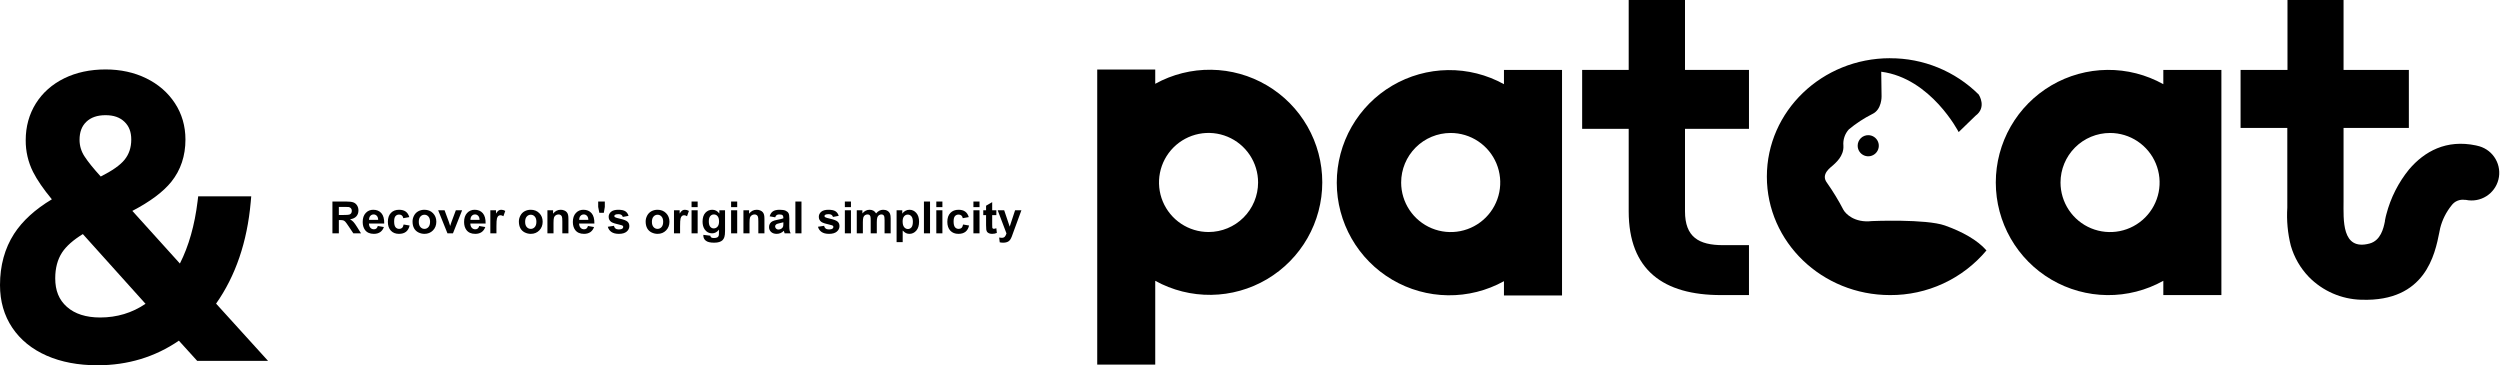
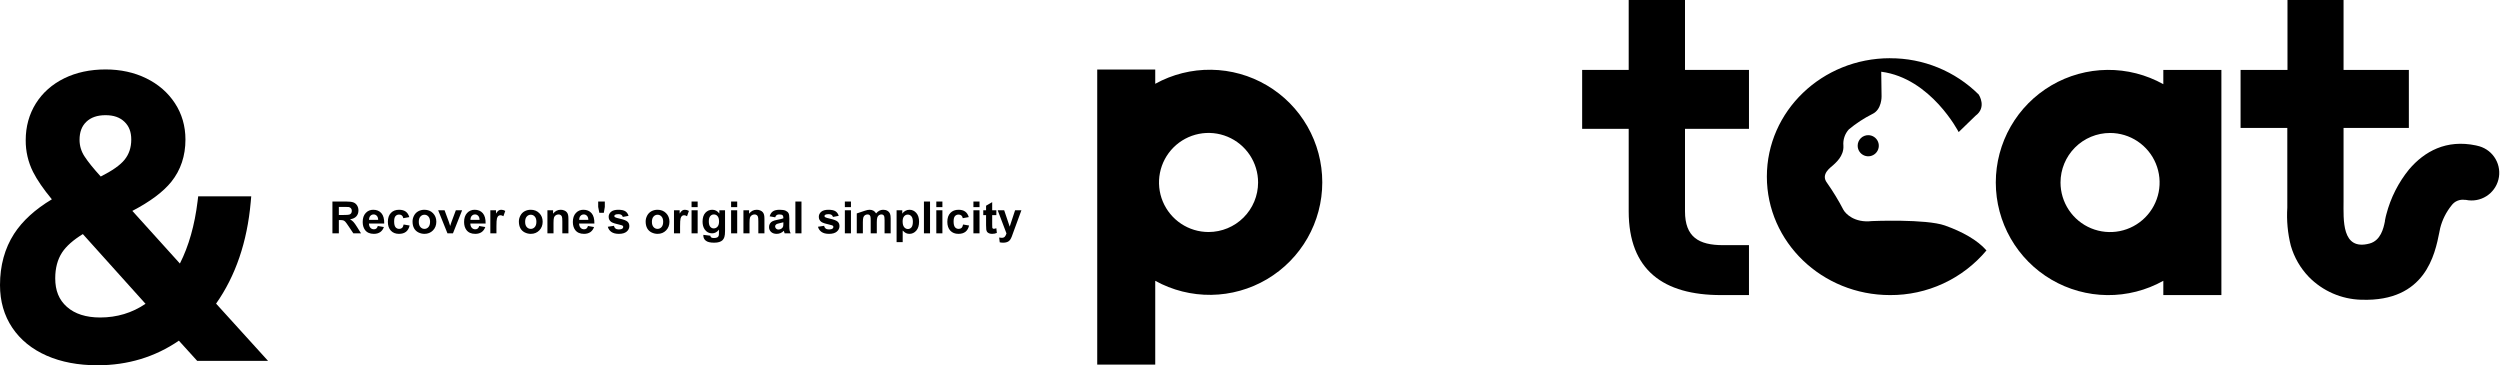
<svg xmlns="http://www.w3.org/2000/svg" width="1800" height="263" viewBox="0 0 1800 263" fill="none">
  <path fill-rule="evenodd" clip-rule="evenodd" d="M1557.59 50.337V60.618C1545.25 53.724 1531.32 50.175 1517.19 50.325C1503.06 50.474 1489.21 54.317 1477.01 61.47C1464.82 68.624 1454.71 78.841 1447.69 91.107C1440.67 103.373 1436.97 117.262 1436.97 131.397C1436.97 145.532 1440.67 159.422 1447.69 171.688C1454.71 183.954 1464.82 194.17 1477.01 201.324C1489.21 208.478 1503.06 212.32 1517.19 212.469C1531.32 212.619 1545.25 209.071 1557.59 202.177V212.457H1599.4V50.337H1557.59ZM1519.21 95.742C1526.27 95.735 1533.17 97.821 1539.04 101.737C1544.91 105.653 1549.49 111.222 1552.19 117.739C1554.9 124.257 1555.61 131.431 1554.24 138.353C1552.86 145.275 1549.47 151.634 1544.48 156.626C1539.49 161.619 1533.14 165.02 1526.22 166.399C1519.3 167.778 1512.12 167.074 1505.6 164.375C1499.08 161.676 1493.51 157.103 1489.59 151.236C1485.67 145.369 1483.57 138.471 1483.57 131.414C1483.57 121.959 1487.33 112.891 1494.01 106.202C1500.69 99.513 1509.76 95.751 1519.21 95.742Z" fill="black" />
  <path fill-rule="evenodd" clip-rule="evenodd" d="M1613.34 50.339H1646.99V0H1687.36V50.339H1734.38V92.111H1687.36V144.78C1687.36 158.042 1685.75 180.761 1706.07 175.347C1714.12 173.188 1716.15 164.347 1717.11 159.481C1717.11 159.96 1717.11 160.303 1717.11 159.035V159.515C1717.11 159.07 1717.31 158.487 1717.11 159.035L1717.52 157.048C1717.52 156.637 1717.86 155.677 1718.2 154.204C1721.29 142.369 1726.89 131.336 1734.62 121.855C1745.55 109.108 1761.24 100.164 1782.76 104.721L1785.2 105.338C1790.12 106.794 1794.3 110.1 1796.84 114.563C1799.39 119.026 1800.12 124.301 1798.86 129.284C1797.61 134.268 1794.48 138.574 1790.12 141.303C1785.77 144.031 1780.53 144.97 1775.5 143.923C1775.26 143.949 1775.02 143.949 1774.78 143.923C1772.95 143.62 1771.07 143.835 1769.36 144.544C1767.64 145.252 1766.16 146.426 1765.08 147.933C1761.22 152.72 1758.44 158.283 1756.93 164.244L1756.38 166.985C1756.38 166.471 1756.69 165.649 1756.38 166.985C1753.16 183.16 1746.37 217.256 1700.45 215.816H1700.04C1685.82 215.432 1672.3 209.534 1662.35 199.368C1656.27 193.049 1651.83 185.345 1649.39 176.923C1647.13 167.971 1646.28 158.723 1646.86 149.509V92.111H1613.21V50.339H1613.34ZM1756.38 166.848C1756.38 167.191 1756.38 167.397 1756.38 166.848V166.848Z" fill="black" />
  <path fill-rule="evenodd" clip-rule="evenodd" d="M1360.83 41.944C1372.66 41.886 1384.39 44.163 1395.35 48.644C1406.3 53.124 1416.27 59.721 1424.67 68.056C1424.94 68.467 1430.56 77.308 1422.41 83.305L1410.24 95.093C1410.24 95.093 1390.33 56.303 1354.49 51.642L1354.73 69.324C1354.73 69.324 1355 78.885 1348.11 82.072C1342.07 85.111 1336.39 88.824 1331.19 93.14C1329.75 94.718 1328.65 96.578 1327.98 98.601C1327.3 100.625 1327.05 102.768 1327.25 104.894C1327.72 112.535 1321.35 117.436 1319.88 118.909C1318.4 120.383 1310.56 125.283 1315.46 131.657C1319.82 137.851 1323.75 144.33 1327.25 151.052C1328.72 153.759 1335.09 160.647 1347.81 159.173C1347.81 159.173 1386.73 157.529 1400.34 162.36C1412.88 166.815 1423.81 172.88 1430.25 180.316C1421.76 190.45 1411.13 198.584 1399.13 204.14C1387.13 209.696 1374.05 212.536 1360.83 212.459C1311.86 212.459 1272.14 174.285 1272.14 127.168C1272.14 80.05 1311.86 41.91 1360.83 41.91V41.944ZM1345.13 97.321C1346.64 97.321 1348.11 97.767 1349.36 98.603C1350.61 99.439 1351.59 100.627 1352.16 102.017C1352.74 103.407 1352.89 104.936 1352.59 106.412C1352.3 107.888 1351.58 109.243 1350.51 110.307C1349.45 111.371 1348.09 112.096 1346.62 112.389C1345.14 112.683 1343.61 112.532 1342.22 111.956C1340.83 111.381 1339.64 110.405 1338.81 109.154C1337.97 107.903 1337.53 106.433 1337.53 104.928C1337.52 103.928 1337.71 102.936 1338.1 102.011C1338.48 101.086 1339.04 100.246 1339.74 99.539C1340.45 98.831 1341.29 98.271 1342.22 97.891C1343.14 97.51 1344.13 97.316 1345.13 97.321Z" fill="black" />
-   <path fill-rule="evenodd" clip-rule="evenodd" d="M1082.85 50.337V60.617C1070.51 53.778 1056.59 50.278 1042.48 50.464C1028.37 50.65 1014.56 54.516 1002.4 61.678C990.24 68.841 980.162 79.053 973.16 91.304C966.158 103.556 962.475 117.423 962.475 131.534C962.475 145.645 966.158 159.512 973.16 171.763C980.162 184.014 990.24 194.226 1002.4 201.389C1014.56 208.552 1028.37 212.417 1042.48 212.603C1056.59 212.79 1070.51 209.29 1082.85 202.45V212.73H1124.66V50.337H1082.85ZM1044.47 95.741C1051.53 95.734 1058.43 97.821 1064.3 101.737C1070.17 105.652 1074.75 111.221 1077.45 117.739C1080.16 124.256 1080.87 131.43 1079.5 138.352C1078.12 145.274 1074.73 151.633 1069.74 156.626C1064.75 161.618 1058.4 165.019 1051.48 166.398C1044.56 167.777 1037.38 167.073 1030.86 164.374C1024.34 161.675 1018.77 157.103 1014.85 151.236C1010.93 145.369 1008.83 138.471 1008.83 131.414C1008.83 121.959 1012.59 112.891 1019.27 106.202C1025.95 99.513 1035.02 95.75 1044.47 95.741Z" fill="black" />
  <path fill-rule="evenodd" clip-rule="evenodd" d="M831.772 212.457V202.176C844.11 209.001 858.015 212.489 872.114 212.295C886.213 212.101 900.017 208.232 912.162 201.07C924.308 193.909 934.375 183.702 941.369 171.459C948.363 159.216 952.041 145.36 952.041 131.26C952.041 117.16 948.363 103.304 941.369 91.061C934.375 78.818 924.308 68.611 912.162 61.45C900.017 54.288 886.213 50.419 872.114 50.225C858.015 50.031 844.11 53.519 831.772 60.343V50.063H790V262.521H831.772V212.457ZM870.186 167.052C863.128 167.059 856.226 164.972 850.354 161.055C844.483 157.138 839.905 151.567 837.201 145.047C834.497 138.527 833.788 131.352 835.163 124.429C836.538 117.506 839.936 111.147 844.927 106.156C849.918 101.165 856.278 97.767 863.201 96.391C870.124 95.016 877.299 95.725 883.819 98.43C890.338 101.134 895.909 105.711 899.826 111.583C903.744 117.454 905.831 124.356 905.824 131.414C905.815 140.863 902.057 149.923 895.376 156.604C888.694 163.286 879.635 167.043 870.186 167.052Z" fill="black" />
  <path fill-rule="evenodd" clip-rule="evenodd" d="M1240.69 176.512H1259.26V212.458H1239.08C1197.78 212.458 1172.66 194.571 1172.66 152.148V0H1213.2V152.182C1213.2 170.686 1223.11 176.512 1240.62 176.512H1240.69Z" fill="black" />
  <path fill-rule="evenodd" clip-rule="evenodd" d="M1139.15 50.337H1259.26V92.76H1139.15V50.337Z" fill="black" />
-   <path d="M239.344 168V145.094H249.078C251.526 145.094 253.302 145.302 254.406 145.719C255.521 146.125 256.411 146.854 257.078 147.906C257.745 148.958 258.078 150.161 258.078 151.516C258.078 153.234 257.573 154.656 256.562 155.781C255.552 156.896 254.042 157.599 252.031 157.891C253.031 158.474 253.854 159.115 254.5 159.812C255.156 160.51 256.036 161.75 257.141 163.531L259.938 168H254.406L251.062 163.016C249.875 161.234 249.062 160.115 248.625 159.656C248.188 159.188 247.724 158.87 247.234 158.703C246.745 158.526 245.969 158.438 244.906 158.438H243.969V168H239.344ZM243.969 154.781H247.391C249.609 154.781 250.995 154.688 251.547 154.5C252.099 154.312 252.531 153.99 252.844 153.531C253.156 153.073 253.312 152.5 253.312 151.812C253.312 151.042 253.104 150.422 252.688 149.953C252.281 149.474 251.703 149.172 250.953 149.047C250.578 148.995 249.453 148.969 247.578 148.969H243.969V154.781ZM272.031 162.719L276.406 163.453C275.844 165.057 274.953 166.281 273.734 167.125C272.526 167.958 271.01 168.375 269.188 168.375C266.302 168.375 264.167 167.432 262.781 165.547C261.688 164.036 261.141 162.13 261.141 159.828C261.141 157.078 261.859 154.927 263.297 153.375C264.734 151.812 266.552 151.031 268.75 151.031C271.219 151.031 273.167 151.849 274.594 153.484C276.021 155.109 276.703 157.604 276.641 160.969H265.641C265.672 162.271 266.026 163.286 266.703 164.016C267.38 164.734 268.224 165.094 269.234 165.094C269.922 165.094 270.5 164.906 270.969 164.531C271.438 164.156 271.792 163.552 272.031 162.719ZM272.281 158.281C272.25 157.01 271.922 156.047 271.297 155.391C270.672 154.724 269.911 154.391 269.016 154.391C268.057 154.391 267.266 154.74 266.641 155.438C266.016 156.135 265.708 157.083 265.719 158.281H272.281ZM294.703 156.312L290.375 157.094C290.229 156.229 289.896 155.578 289.375 155.141C288.865 154.703 288.198 154.484 287.375 154.484C286.281 154.484 285.406 154.865 284.75 155.625C284.104 156.375 283.781 157.635 283.781 159.406C283.781 161.375 284.109 162.766 284.766 163.578C285.432 164.391 286.323 164.797 287.438 164.797C288.271 164.797 288.953 164.562 289.484 164.094C290.016 163.615 290.391 162.797 290.609 161.641L294.922 162.375C294.474 164.354 293.615 165.849 292.344 166.859C291.073 167.87 289.37 168.375 287.234 168.375C284.807 168.375 282.87 167.609 281.422 166.078C279.984 164.547 279.266 162.427 279.266 159.719C279.266 156.979 279.99 154.849 281.438 153.328C282.885 151.797 284.844 151.031 287.312 151.031C289.333 151.031 290.938 151.469 292.125 152.344C293.323 153.208 294.182 154.531 294.703 156.312ZM297.031 159.469C297.031 158.01 297.391 156.599 298.109 155.234C298.828 153.87 299.844 152.828 301.156 152.109C302.479 151.391 303.953 151.031 305.578 151.031C308.089 151.031 310.146 151.849 311.75 153.484C313.354 155.109 314.156 157.167 314.156 159.656C314.156 162.167 313.344 164.25 311.719 165.906C310.104 167.552 308.068 168.375 305.609 168.375C304.089 168.375 302.635 168.031 301.25 167.344C299.875 166.656 298.828 165.651 298.109 164.328C297.391 162.995 297.031 161.375 297.031 159.469ZM301.531 159.703C301.531 161.349 301.922 162.609 302.703 163.484C303.484 164.359 304.448 164.797 305.594 164.797C306.74 164.797 307.698 164.359 308.469 163.484C309.25 162.609 309.641 161.339 309.641 159.672C309.641 158.047 309.25 156.797 308.469 155.922C307.698 155.047 306.74 154.609 305.594 154.609C304.448 154.609 303.484 155.047 302.703 155.922C301.922 156.797 301.531 158.057 301.531 159.703ZM322.172 168L315.484 151.406H320.094L323.219 159.875L324.125 162.703C324.365 161.984 324.516 161.51 324.578 161.281C324.724 160.812 324.88 160.344 325.047 159.875L328.203 151.406H332.719L326.125 168H322.172ZM345.031 162.719L349.406 163.453C348.844 165.057 347.953 166.281 346.734 167.125C345.526 167.958 344.01 168.375 342.188 168.375C339.302 168.375 337.167 167.432 335.781 165.547C334.688 164.036 334.141 162.13 334.141 159.828C334.141 157.078 334.859 154.927 336.297 153.375C337.734 151.812 339.552 151.031 341.75 151.031C344.219 151.031 346.167 151.849 347.594 153.484C349.021 155.109 349.703 157.604 349.641 160.969H338.641C338.672 162.271 339.026 163.286 339.703 164.016C340.38 164.734 341.224 165.094 342.234 165.094C342.922 165.094 343.5 164.906 343.969 164.531C344.438 164.156 344.792 163.552 345.031 162.719ZM345.281 158.281C345.25 157.01 344.922 156.047 344.297 155.391C343.672 154.724 342.911 154.391 342.016 154.391C341.057 154.391 340.266 154.74 339.641 155.438C339.016 156.135 338.708 157.083 338.719 158.281H345.281ZM357.438 168H353.047V151.406H357.125V153.766C357.823 152.651 358.448 151.917 359 151.562C359.562 151.208 360.198 151.031 360.906 151.031C361.906 151.031 362.87 151.307 363.797 151.859L362.438 155.688C361.698 155.208 361.01 154.969 360.375 154.969C359.76 154.969 359.24 155.141 358.812 155.484C358.385 155.818 358.047 156.427 357.797 157.312C357.557 158.198 357.438 160.052 357.438 162.875V168ZM373.594 159.469C373.594 158.01 373.953 156.599 374.672 155.234C375.391 153.87 376.406 152.828 377.719 152.109C379.042 151.391 380.516 151.031 382.141 151.031C384.651 151.031 386.708 151.849 388.312 153.484C389.917 155.109 390.719 157.167 390.719 159.656C390.719 162.167 389.906 164.25 388.281 165.906C386.667 167.552 384.63 168.375 382.172 168.375C380.651 168.375 379.198 168.031 377.812 167.344C376.438 166.656 375.391 165.651 374.672 164.328C373.953 162.995 373.594 161.375 373.594 159.469ZM378.094 159.703C378.094 161.349 378.484 162.609 379.266 163.484C380.047 164.359 381.01 164.797 382.156 164.797C383.302 164.797 384.26 164.359 385.031 163.484C385.812 162.609 386.203 161.339 386.203 159.672C386.203 158.047 385.812 156.797 385.031 155.922C384.26 155.047 383.302 154.609 382.156 154.609C381.01 154.609 380.047 155.047 379.266 155.922C378.484 156.797 378.094 158.057 378.094 159.703ZM409.266 168H404.875V159.531C404.875 157.74 404.781 156.583 404.594 156.062C404.406 155.531 404.099 155.12 403.672 154.828C403.255 154.536 402.75 154.391 402.156 154.391C401.396 154.391 400.714 154.599 400.109 155.016C399.505 155.432 399.089 155.984 398.859 156.672C398.641 157.359 398.531 158.63 398.531 160.484V168H394.141V151.406H398.219V153.844C399.667 151.969 401.49 151.031 403.688 151.031C404.656 151.031 405.542 151.208 406.344 151.562C407.146 151.906 407.75 152.349 408.156 152.891C408.573 153.432 408.859 154.047 409.016 154.734C409.182 155.422 409.266 156.406 409.266 157.688V168ZM423.344 162.719L427.719 163.453C427.156 165.057 426.266 166.281 425.047 167.125C423.839 167.958 422.323 168.375 420.5 168.375C417.615 168.375 415.479 167.432 414.094 165.547C413 164.036 412.453 162.13 412.453 159.828C412.453 157.078 413.172 154.927 414.609 153.375C416.047 151.812 417.865 151.031 420.062 151.031C422.531 151.031 424.479 151.849 425.906 153.484C427.333 155.109 428.016 157.604 427.953 160.969H416.953C416.984 162.271 417.339 163.286 418.016 164.016C418.693 164.734 419.536 165.094 420.547 165.094C421.234 165.094 421.812 164.906 422.281 164.531C422.75 164.156 423.104 163.552 423.344 162.719ZM423.594 158.281C423.562 157.01 423.234 156.047 422.609 155.391C421.984 154.724 421.224 154.391 420.328 154.391C419.37 154.391 418.578 154.74 417.953 155.438C417.328 156.135 417.021 157.083 417.031 158.281H423.594ZM431.516 153.234L430.688 148.969V145.094H435.469V148.969L434.75 153.234H431.516ZM437.625 163.266L442.031 162.594C442.219 163.448 442.599 164.099 443.172 164.547C443.745 164.984 444.547 165.203 445.578 165.203C446.714 165.203 447.568 164.995 448.141 164.578C448.526 164.286 448.719 163.896 448.719 163.406C448.719 163.073 448.615 162.797 448.406 162.578C448.188 162.37 447.698 162.177 446.938 162C443.396 161.219 441.151 160.505 440.203 159.859C438.891 158.964 438.234 157.719 438.234 156.125C438.234 154.688 438.802 153.479 439.938 152.5C441.073 151.521 442.833 151.031 445.219 151.031C447.49 151.031 449.177 151.401 450.281 152.141C451.385 152.88 452.146 153.974 452.562 155.422L448.422 156.188C448.245 155.542 447.906 155.047 447.406 154.703C446.917 154.359 446.214 154.188 445.297 154.188C444.141 154.188 443.312 154.349 442.812 154.672C442.479 154.901 442.312 155.198 442.312 155.562C442.312 155.875 442.458 156.141 442.75 156.359C443.146 156.651 444.51 157.062 446.844 157.594C449.188 158.125 450.823 158.776 451.75 159.547C452.667 160.328 453.125 161.417 453.125 162.812C453.125 164.333 452.49 165.641 451.219 166.734C449.948 167.828 448.068 168.375 445.578 168.375C443.318 168.375 441.526 167.917 440.203 167C438.891 166.083 438.031 164.839 437.625 163.266ZM464.875 159.469C464.875 158.01 465.234 156.599 465.953 155.234C466.672 153.87 467.688 152.828 469 152.109C470.323 151.391 471.797 151.031 473.422 151.031C475.932 151.031 477.99 151.849 479.594 153.484C481.198 155.109 482 157.167 482 159.656C482 162.167 481.188 164.25 479.562 165.906C477.948 167.552 475.911 168.375 473.453 168.375C471.932 168.375 470.479 168.031 469.094 167.344C467.719 166.656 466.672 165.651 465.953 164.328C465.234 162.995 464.875 161.375 464.875 159.469ZM469.375 159.703C469.375 161.349 469.766 162.609 470.547 163.484C471.328 164.359 472.292 164.797 473.438 164.797C474.583 164.797 475.542 164.359 476.312 163.484C477.094 162.609 477.484 161.339 477.484 159.672C477.484 158.047 477.094 156.797 476.312 155.922C475.542 155.047 474.583 154.609 473.438 154.609C472.292 154.609 471.328 155.047 470.547 155.922C469.766 156.797 469.375 158.057 469.375 159.703ZM489.656 168H485.266V151.406H489.344V153.766C490.042 152.651 490.667 151.917 491.219 151.562C491.781 151.208 492.417 151.031 493.125 151.031C494.125 151.031 495.089 151.307 496.016 151.859L494.656 155.688C493.917 155.208 493.229 154.969 492.594 154.969C491.979 154.969 491.458 155.141 491.031 155.484C490.604 155.818 490.266 156.427 490.016 157.312C489.776 158.198 489.656 160.052 489.656 162.875V168ZM497.922 149.156V145.094H502.312V149.156H497.922ZM497.922 168V151.406H502.312V168H497.922ZM506.422 169.094L511.438 169.703C511.521 170.286 511.714 170.688 512.016 170.906C512.432 171.219 513.089 171.375 513.984 171.375C515.13 171.375 515.99 171.203 516.562 170.859C516.948 170.63 517.24 170.26 517.438 169.75C517.573 169.385 517.641 168.714 517.641 167.734V165.312C516.328 167.104 514.672 168 512.672 168C510.443 168 508.677 167.057 507.375 165.172C506.354 163.682 505.844 161.828 505.844 159.609C505.844 156.828 506.51 154.703 507.844 153.234C509.188 151.766 510.854 151.031 512.844 151.031C514.896 151.031 516.589 151.932 517.922 153.734V151.406H522.031V166.297C522.031 168.255 521.87 169.719 521.547 170.688C521.224 171.656 520.771 172.417 520.188 172.969C519.604 173.521 518.823 173.953 517.844 174.266C516.875 174.578 515.646 174.734 514.156 174.734C511.344 174.734 509.349 174.25 508.172 173.281C506.995 172.323 506.406 171.104 506.406 169.625C506.406 169.479 506.411 169.302 506.422 169.094ZM510.344 159.359C510.344 161.12 510.682 162.411 511.359 163.234C512.047 164.047 512.891 164.453 513.891 164.453C514.964 164.453 515.87 164.036 516.609 163.203C517.349 162.359 517.719 161.115 517.719 159.469C517.719 157.75 517.365 156.474 516.656 155.641C515.948 154.807 515.052 154.391 513.969 154.391C512.917 154.391 512.047 154.802 511.359 155.625C510.682 156.438 510.344 157.682 510.344 159.359ZM526.391 149.156V145.094H530.781V149.156H526.391ZM526.391 168V151.406H530.781V168H526.391ZM550.391 168H546V159.531C546 157.74 545.906 156.583 545.719 156.062C545.531 155.531 545.224 155.12 544.797 154.828C544.38 154.536 543.875 154.391 543.281 154.391C542.521 154.391 541.839 154.599 541.234 155.016C540.63 155.432 540.214 155.984 539.984 156.672C539.766 157.359 539.656 158.63 539.656 160.484V168H535.266V151.406H539.344V153.844C540.792 151.969 542.615 151.031 544.812 151.031C545.781 151.031 546.667 151.208 547.469 151.562C548.271 151.906 548.875 152.349 549.281 152.891C549.698 153.432 549.984 154.047 550.141 154.734C550.307 155.422 550.391 156.406 550.391 157.688V168ZM558.141 156.469L554.156 155.75C554.604 154.146 555.375 152.958 556.469 152.188C557.562 151.417 559.188 151.031 561.344 151.031C563.302 151.031 564.76 151.266 565.719 151.734C566.677 152.193 567.349 152.781 567.734 153.5C568.13 154.208 568.328 155.516 568.328 157.422L568.281 162.547C568.281 164.005 568.349 165.083 568.484 165.781C568.63 166.469 568.896 167.208 569.281 168H564.938C564.823 167.708 564.682 167.276 564.516 166.703C564.443 166.443 564.391 166.271 564.359 166.188C563.609 166.917 562.807 167.464 561.953 167.828C561.099 168.193 560.188 168.375 559.219 168.375C557.51 168.375 556.161 167.911 555.172 166.984C554.193 166.057 553.703 164.885 553.703 163.469C553.703 162.531 553.927 161.698 554.375 160.969C554.823 160.229 555.448 159.667 556.25 159.281C557.062 158.885 558.229 158.542 559.75 158.25C561.802 157.865 563.224 157.505 564.016 157.172V156.734C564.016 155.891 563.807 155.292 563.391 154.938C562.974 154.573 562.188 154.391 561.031 154.391C560.25 154.391 559.641 154.547 559.203 154.859C558.766 155.161 558.411 155.698 558.141 156.469ZM564.016 160.031C563.453 160.219 562.562 160.443 561.344 160.703C560.125 160.964 559.328 161.219 558.953 161.469C558.38 161.875 558.094 162.391 558.094 163.016C558.094 163.63 558.323 164.161 558.781 164.609C559.24 165.057 559.823 165.281 560.531 165.281C561.323 165.281 562.078 165.021 562.797 164.5C563.328 164.104 563.677 163.62 563.844 163.047C563.958 162.672 564.016 161.958 564.016 160.906V160.031ZM572.672 168V145.094H577.062V168H572.672ZM588.938 163.266L593.344 162.594C593.531 163.448 593.911 164.099 594.484 164.547C595.057 164.984 595.859 165.203 596.891 165.203C598.026 165.203 598.88 164.995 599.453 164.578C599.839 164.286 600.031 163.896 600.031 163.406C600.031 163.073 599.927 162.797 599.719 162.578C599.5 162.37 599.01 162.177 598.25 162C594.708 161.219 592.464 160.505 591.516 159.859C590.203 158.964 589.547 157.719 589.547 156.125C589.547 154.688 590.115 153.479 591.25 152.5C592.385 151.521 594.146 151.031 596.531 151.031C598.802 151.031 600.49 151.401 601.594 152.141C602.698 152.88 603.458 153.974 603.875 155.422L599.734 156.188C599.557 155.542 599.219 155.047 598.719 154.703C598.229 154.359 597.526 154.188 596.609 154.188C595.453 154.188 594.625 154.349 594.125 154.672C593.792 154.901 593.625 155.198 593.625 155.562C593.625 155.875 593.771 156.141 594.062 156.359C594.458 156.651 595.823 157.062 598.156 157.594C600.5 158.125 602.135 158.776 603.062 159.547C603.979 160.328 604.438 161.417 604.438 162.812C604.438 164.333 603.802 165.641 602.531 166.734C601.26 167.828 599.38 168.375 596.891 168.375C594.63 168.375 592.839 167.917 591.516 167C590.203 166.083 589.344 164.839 588.938 163.266ZM608.297 149.156V145.094H612.688V149.156H608.297ZM608.297 168V151.406H612.688V168H608.297ZM616.875 151.406H620.922V153.672C622.37 151.911 624.094 151.031 626.094 151.031C627.156 151.031 628.078 151.25 628.859 151.688C629.641 152.125 630.281 152.786 630.781 153.672C631.51 152.786 632.297 152.125 633.141 151.688C633.984 151.25 634.885 151.031 635.844 151.031C637.062 151.031 638.094 151.281 638.938 151.781C639.781 152.271 640.411 152.995 640.828 153.953C641.13 154.661 641.281 155.807 641.281 157.391V168H636.891V158.516C636.891 156.87 636.74 155.807 636.438 155.328C636.031 154.703 635.406 154.391 634.562 154.391C633.948 154.391 633.37 154.578 632.828 154.953C632.286 155.328 631.896 155.88 631.656 156.609C631.417 157.328 631.297 158.469 631.297 160.031V168H626.906V158.906C626.906 157.292 626.828 156.25 626.672 155.781C626.516 155.312 626.271 154.964 625.938 154.734C625.615 154.505 625.172 154.391 624.609 154.391C623.932 154.391 623.323 154.573 622.781 154.938C622.24 155.302 621.849 155.828 621.609 156.516C621.38 157.203 621.266 158.344 621.266 159.938V168H616.875V151.406ZM645.547 151.406H649.641V153.844C650.172 153.01 650.891 152.333 651.797 151.812C652.703 151.292 653.708 151.031 654.812 151.031C656.74 151.031 658.375 151.786 659.719 153.297C661.062 154.807 661.734 156.911 661.734 159.609C661.734 162.38 661.057 164.536 659.703 166.078C658.349 167.609 656.708 168.375 654.781 168.375C653.865 168.375 653.031 168.193 652.281 167.828C651.542 167.464 650.76 166.839 649.938 165.953V174.312H645.547V151.406ZM649.891 159.422C649.891 161.286 650.26 162.667 651 163.562C651.74 164.448 652.641 164.891 653.703 164.891C654.724 164.891 655.573 164.484 656.25 163.672C656.927 162.849 657.266 161.505 657.266 159.641C657.266 157.901 656.917 156.609 656.219 155.766C655.521 154.922 654.656 154.5 653.625 154.5C652.552 154.5 651.661 154.917 650.953 155.75C650.245 156.573 649.891 157.797 649.891 159.422ZM665.234 168V145.094H669.625V168H665.234ZM674.141 149.156V145.094H678.531V149.156H674.141ZM674.141 168V151.406H678.531V168H674.141ZM697.516 156.312L693.188 157.094C693.042 156.229 692.708 155.578 692.188 155.141C691.677 154.703 691.01 154.484 690.188 154.484C689.094 154.484 688.219 154.865 687.562 155.625C686.917 156.375 686.594 157.635 686.594 159.406C686.594 161.375 686.922 162.766 687.578 163.578C688.245 164.391 689.135 164.797 690.25 164.797C691.083 164.797 691.766 164.562 692.297 164.094C692.828 163.615 693.203 162.797 693.422 161.641L697.734 162.375C697.286 164.354 696.427 165.849 695.156 166.859C693.885 167.87 692.182 168.375 690.047 168.375C687.62 168.375 685.682 167.609 684.234 166.078C682.797 164.547 682.078 162.427 682.078 159.719C682.078 156.979 682.802 154.849 684.25 153.328C685.698 151.797 687.656 151.031 690.125 151.031C692.146 151.031 693.75 151.469 694.938 152.344C696.135 153.208 696.995 154.531 697.516 156.312ZM700.859 149.156V145.094H705.25V149.156H700.859ZM700.859 168V151.406H705.25V168H700.859ZM717.375 151.406V154.906H714.375V161.594C714.375 162.948 714.401 163.74 714.453 163.969C714.516 164.188 714.646 164.37 714.844 164.516C715.052 164.661 715.302 164.734 715.594 164.734C716 164.734 716.589 164.594 717.359 164.312L717.734 167.719C716.714 168.156 715.557 168.375 714.266 168.375C713.474 168.375 712.76 168.245 712.125 167.984C711.49 167.714 711.021 167.37 710.719 166.953C710.427 166.526 710.224 165.953 710.109 165.234C710.016 164.724 709.969 163.693 709.969 162.141V154.906H707.953V151.406H709.969V148.109L714.375 145.547V151.406H717.375ZM718.344 151.406H723.016L726.984 163.188L730.859 151.406H735.406L729.547 167.375L728.5 170.266C728.115 171.234 727.745 171.974 727.391 172.484C727.047 172.995 726.646 173.406 726.188 173.719C725.74 174.042 725.182 174.292 724.516 174.469C723.859 174.646 723.115 174.734 722.281 174.734C721.438 174.734 720.609 174.646 719.797 174.469L719.406 171.031C720.094 171.167 720.714 171.234 721.266 171.234C722.286 171.234 723.042 170.932 723.531 170.328C724.021 169.734 724.396 168.974 724.656 168.047L718.344 151.406Z" fill="black" />
+   <path d="M239.344 168V145.094H249.078C251.526 145.094 253.302 145.302 254.406 145.719C255.521 146.125 256.411 146.854 257.078 147.906C257.745 148.958 258.078 150.161 258.078 151.516C258.078 153.234 257.573 154.656 256.562 155.781C255.552 156.896 254.042 157.599 252.031 157.891C253.031 158.474 253.854 159.115 254.5 159.812C255.156 160.51 256.036 161.75 257.141 163.531L259.938 168H254.406L251.062 163.016C249.875 161.234 249.062 160.115 248.625 159.656C248.188 159.188 247.724 158.87 247.234 158.703C246.745 158.526 245.969 158.438 244.906 158.438H243.969V168H239.344ZM243.969 154.781H247.391C249.609 154.781 250.995 154.688 251.547 154.5C252.099 154.312 252.531 153.99 252.844 153.531C253.156 153.073 253.312 152.5 253.312 151.812C253.312 151.042 253.104 150.422 252.688 149.953C252.281 149.474 251.703 149.172 250.953 149.047C250.578 148.995 249.453 148.969 247.578 148.969H243.969V154.781ZM272.031 162.719L276.406 163.453C275.844 165.057 274.953 166.281 273.734 167.125C272.526 167.958 271.01 168.375 269.188 168.375C266.302 168.375 264.167 167.432 262.781 165.547C261.688 164.036 261.141 162.13 261.141 159.828C261.141 157.078 261.859 154.927 263.297 153.375C264.734 151.812 266.552 151.031 268.75 151.031C271.219 151.031 273.167 151.849 274.594 153.484C276.021 155.109 276.703 157.604 276.641 160.969H265.641C265.672 162.271 266.026 163.286 266.703 164.016C267.38 164.734 268.224 165.094 269.234 165.094C269.922 165.094 270.5 164.906 270.969 164.531C271.438 164.156 271.792 163.552 272.031 162.719ZM272.281 158.281C272.25 157.01 271.922 156.047 271.297 155.391C270.672 154.724 269.911 154.391 269.016 154.391C268.057 154.391 267.266 154.74 266.641 155.438C266.016 156.135 265.708 157.083 265.719 158.281H272.281ZM294.703 156.312L290.375 157.094C290.229 156.229 289.896 155.578 289.375 155.141C288.865 154.703 288.198 154.484 287.375 154.484C286.281 154.484 285.406 154.865 284.75 155.625C284.104 156.375 283.781 157.635 283.781 159.406C283.781 161.375 284.109 162.766 284.766 163.578C285.432 164.391 286.323 164.797 287.438 164.797C288.271 164.797 288.953 164.562 289.484 164.094C290.016 163.615 290.391 162.797 290.609 161.641L294.922 162.375C294.474 164.354 293.615 165.849 292.344 166.859C291.073 167.87 289.37 168.375 287.234 168.375C284.807 168.375 282.87 167.609 281.422 166.078C279.984 164.547 279.266 162.427 279.266 159.719C279.266 156.979 279.99 154.849 281.438 153.328C282.885 151.797 284.844 151.031 287.312 151.031C289.333 151.031 290.938 151.469 292.125 152.344C293.323 153.208 294.182 154.531 294.703 156.312ZM297.031 159.469C297.031 158.01 297.391 156.599 298.109 155.234C298.828 153.87 299.844 152.828 301.156 152.109C302.479 151.391 303.953 151.031 305.578 151.031C308.089 151.031 310.146 151.849 311.75 153.484C313.354 155.109 314.156 157.167 314.156 159.656C314.156 162.167 313.344 164.25 311.719 165.906C310.104 167.552 308.068 168.375 305.609 168.375C304.089 168.375 302.635 168.031 301.25 167.344C299.875 166.656 298.828 165.651 298.109 164.328C297.391 162.995 297.031 161.375 297.031 159.469ZM301.531 159.703C301.531 161.349 301.922 162.609 302.703 163.484C303.484 164.359 304.448 164.797 305.594 164.797C306.74 164.797 307.698 164.359 308.469 163.484C309.25 162.609 309.641 161.339 309.641 159.672C309.641 158.047 309.25 156.797 308.469 155.922C307.698 155.047 306.74 154.609 305.594 154.609C304.448 154.609 303.484 155.047 302.703 155.922C301.922 156.797 301.531 158.057 301.531 159.703ZM322.172 168L315.484 151.406H320.094L323.219 159.875L324.125 162.703C324.365 161.984 324.516 161.51 324.578 161.281C324.724 160.812 324.88 160.344 325.047 159.875L328.203 151.406H332.719L326.125 168H322.172ZM345.031 162.719L349.406 163.453C348.844 165.057 347.953 166.281 346.734 167.125C345.526 167.958 344.01 168.375 342.188 168.375C339.302 168.375 337.167 167.432 335.781 165.547C334.688 164.036 334.141 162.13 334.141 159.828C334.141 157.078 334.859 154.927 336.297 153.375C337.734 151.812 339.552 151.031 341.75 151.031C344.219 151.031 346.167 151.849 347.594 153.484C349.021 155.109 349.703 157.604 349.641 160.969H338.641C338.672 162.271 339.026 163.286 339.703 164.016C340.38 164.734 341.224 165.094 342.234 165.094C342.922 165.094 343.5 164.906 343.969 164.531C344.438 164.156 344.792 163.552 345.031 162.719ZM345.281 158.281C345.25 157.01 344.922 156.047 344.297 155.391C343.672 154.724 342.911 154.391 342.016 154.391C341.057 154.391 340.266 154.74 339.641 155.438C339.016 156.135 338.708 157.083 338.719 158.281H345.281ZM357.438 168H353.047V151.406H357.125V153.766C357.823 152.651 358.448 151.917 359 151.562C359.562 151.208 360.198 151.031 360.906 151.031C361.906 151.031 362.87 151.307 363.797 151.859L362.438 155.688C361.698 155.208 361.01 154.969 360.375 154.969C359.76 154.969 359.24 155.141 358.812 155.484C358.385 155.818 358.047 156.427 357.797 157.312C357.557 158.198 357.438 160.052 357.438 162.875V168ZM373.594 159.469C373.594 158.01 373.953 156.599 374.672 155.234C375.391 153.87 376.406 152.828 377.719 152.109C379.042 151.391 380.516 151.031 382.141 151.031C384.651 151.031 386.708 151.849 388.312 153.484C389.917 155.109 390.719 157.167 390.719 159.656C390.719 162.167 389.906 164.25 388.281 165.906C386.667 167.552 384.63 168.375 382.172 168.375C380.651 168.375 379.198 168.031 377.812 167.344C376.438 166.656 375.391 165.651 374.672 164.328C373.953 162.995 373.594 161.375 373.594 159.469ZM378.094 159.703C378.094 161.349 378.484 162.609 379.266 163.484C380.047 164.359 381.01 164.797 382.156 164.797C383.302 164.797 384.26 164.359 385.031 163.484C385.812 162.609 386.203 161.339 386.203 159.672C386.203 158.047 385.812 156.797 385.031 155.922C384.26 155.047 383.302 154.609 382.156 154.609C381.01 154.609 380.047 155.047 379.266 155.922C378.484 156.797 378.094 158.057 378.094 159.703ZM409.266 168H404.875V159.531C404.875 157.74 404.781 156.583 404.594 156.062C404.406 155.531 404.099 155.12 403.672 154.828C403.255 154.536 402.75 154.391 402.156 154.391C401.396 154.391 400.714 154.599 400.109 155.016C399.505 155.432 399.089 155.984 398.859 156.672C398.641 157.359 398.531 158.63 398.531 160.484V168H394.141V151.406H398.219V153.844C399.667 151.969 401.49 151.031 403.688 151.031C404.656 151.031 405.542 151.208 406.344 151.562C407.146 151.906 407.75 152.349 408.156 152.891C408.573 153.432 408.859 154.047 409.016 154.734C409.182 155.422 409.266 156.406 409.266 157.688V168ZM423.344 162.719L427.719 163.453C427.156 165.057 426.266 166.281 425.047 167.125C423.839 167.958 422.323 168.375 420.5 168.375C417.615 168.375 415.479 167.432 414.094 165.547C413 164.036 412.453 162.13 412.453 159.828C412.453 157.078 413.172 154.927 414.609 153.375C416.047 151.812 417.865 151.031 420.062 151.031C422.531 151.031 424.479 151.849 425.906 153.484C427.333 155.109 428.016 157.604 427.953 160.969H416.953C416.984 162.271 417.339 163.286 418.016 164.016C418.693 164.734 419.536 165.094 420.547 165.094C421.234 165.094 421.812 164.906 422.281 164.531C422.75 164.156 423.104 163.552 423.344 162.719ZM423.594 158.281C423.562 157.01 423.234 156.047 422.609 155.391C421.984 154.724 421.224 154.391 420.328 154.391C419.37 154.391 418.578 154.74 417.953 155.438C417.328 156.135 417.021 157.083 417.031 158.281H423.594ZM431.516 153.234L430.688 148.969V145.094H435.469V148.969L434.75 153.234H431.516ZM437.625 163.266L442.031 162.594C442.219 163.448 442.599 164.099 443.172 164.547C443.745 164.984 444.547 165.203 445.578 165.203C446.714 165.203 447.568 164.995 448.141 164.578C448.526 164.286 448.719 163.896 448.719 163.406C448.719 163.073 448.615 162.797 448.406 162.578C448.188 162.37 447.698 162.177 446.938 162C443.396 161.219 441.151 160.505 440.203 159.859C438.891 158.964 438.234 157.719 438.234 156.125C438.234 154.688 438.802 153.479 439.938 152.5C441.073 151.521 442.833 151.031 445.219 151.031C447.49 151.031 449.177 151.401 450.281 152.141C451.385 152.88 452.146 153.974 452.562 155.422L448.422 156.188C448.245 155.542 447.906 155.047 447.406 154.703C446.917 154.359 446.214 154.188 445.297 154.188C444.141 154.188 443.312 154.349 442.812 154.672C442.479 154.901 442.312 155.198 442.312 155.562C442.312 155.875 442.458 156.141 442.75 156.359C443.146 156.651 444.51 157.062 446.844 157.594C449.188 158.125 450.823 158.776 451.75 159.547C452.667 160.328 453.125 161.417 453.125 162.812C453.125 164.333 452.49 165.641 451.219 166.734C449.948 167.828 448.068 168.375 445.578 168.375C443.318 168.375 441.526 167.917 440.203 167C438.891 166.083 438.031 164.839 437.625 163.266ZM464.875 159.469C464.875 158.01 465.234 156.599 465.953 155.234C466.672 153.87 467.688 152.828 469 152.109C470.323 151.391 471.797 151.031 473.422 151.031C475.932 151.031 477.99 151.849 479.594 153.484C481.198 155.109 482 157.167 482 159.656C482 162.167 481.188 164.25 479.562 165.906C477.948 167.552 475.911 168.375 473.453 168.375C471.932 168.375 470.479 168.031 469.094 167.344C467.719 166.656 466.672 165.651 465.953 164.328C465.234 162.995 464.875 161.375 464.875 159.469ZM469.375 159.703C469.375 161.349 469.766 162.609 470.547 163.484C471.328 164.359 472.292 164.797 473.438 164.797C474.583 164.797 475.542 164.359 476.312 163.484C477.094 162.609 477.484 161.339 477.484 159.672C477.484 158.047 477.094 156.797 476.312 155.922C475.542 155.047 474.583 154.609 473.438 154.609C472.292 154.609 471.328 155.047 470.547 155.922C469.766 156.797 469.375 158.057 469.375 159.703ZM489.656 168H485.266V151.406H489.344V153.766C490.042 152.651 490.667 151.917 491.219 151.562C491.781 151.208 492.417 151.031 493.125 151.031C494.125 151.031 495.089 151.307 496.016 151.859L494.656 155.688C493.917 155.208 493.229 154.969 492.594 154.969C491.979 154.969 491.458 155.141 491.031 155.484C490.604 155.818 490.266 156.427 490.016 157.312C489.776 158.198 489.656 160.052 489.656 162.875V168ZM497.922 149.156V145.094H502.312V149.156H497.922ZM497.922 168V151.406H502.312V168H497.922ZM506.422 169.094L511.438 169.703C511.521 170.286 511.714 170.688 512.016 170.906C512.432 171.219 513.089 171.375 513.984 171.375C515.13 171.375 515.99 171.203 516.562 170.859C516.948 170.63 517.24 170.26 517.438 169.75C517.573 169.385 517.641 168.714 517.641 167.734V165.312C516.328 167.104 514.672 168 512.672 168C510.443 168 508.677 167.057 507.375 165.172C506.354 163.682 505.844 161.828 505.844 159.609C505.844 156.828 506.51 154.703 507.844 153.234C509.188 151.766 510.854 151.031 512.844 151.031C514.896 151.031 516.589 151.932 517.922 153.734V151.406H522.031V166.297C522.031 168.255 521.87 169.719 521.547 170.688C521.224 171.656 520.771 172.417 520.188 172.969C519.604 173.521 518.823 173.953 517.844 174.266C516.875 174.578 515.646 174.734 514.156 174.734C511.344 174.734 509.349 174.25 508.172 173.281C506.995 172.323 506.406 171.104 506.406 169.625C506.406 169.479 506.411 169.302 506.422 169.094ZM510.344 159.359C510.344 161.12 510.682 162.411 511.359 163.234C512.047 164.047 512.891 164.453 513.891 164.453C514.964 164.453 515.87 164.036 516.609 163.203C517.349 162.359 517.719 161.115 517.719 159.469C517.719 157.75 517.365 156.474 516.656 155.641C515.948 154.807 515.052 154.391 513.969 154.391C512.917 154.391 512.047 154.802 511.359 155.625C510.682 156.438 510.344 157.682 510.344 159.359ZM526.391 149.156V145.094H530.781V149.156H526.391ZM526.391 168V151.406H530.781V168H526.391ZM550.391 168H546V159.531C546 157.74 545.906 156.583 545.719 156.062C545.531 155.531 545.224 155.12 544.797 154.828C544.38 154.536 543.875 154.391 543.281 154.391C542.521 154.391 541.839 154.599 541.234 155.016C540.63 155.432 540.214 155.984 539.984 156.672C539.766 157.359 539.656 158.63 539.656 160.484V168H535.266V151.406H539.344V153.844C540.792 151.969 542.615 151.031 544.812 151.031C545.781 151.031 546.667 151.208 547.469 151.562C548.271 151.906 548.875 152.349 549.281 152.891C549.698 153.432 549.984 154.047 550.141 154.734C550.307 155.422 550.391 156.406 550.391 157.688V168ZM558.141 156.469L554.156 155.75C554.604 154.146 555.375 152.958 556.469 152.188C557.562 151.417 559.188 151.031 561.344 151.031C563.302 151.031 564.76 151.266 565.719 151.734C566.677 152.193 567.349 152.781 567.734 153.5C568.13 154.208 568.328 155.516 568.328 157.422L568.281 162.547C568.281 164.005 568.349 165.083 568.484 165.781C568.63 166.469 568.896 167.208 569.281 168H564.938C564.823 167.708 564.682 167.276 564.516 166.703C564.443 166.443 564.391 166.271 564.359 166.188C563.609 166.917 562.807 167.464 561.953 167.828C561.099 168.193 560.188 168.375 559.219 168.375C557.51 168.375 556.161 167.911 555.172 166.984C554.193 166.057 553.703 164.885 553.703 163.469C553.703 162.531 553.927 161.698 554.375 160.969C554.823 160.229 555.448 159.667 556.25 159.281C557.062 158.885 558.229 158.542 559.75 158.25C561.802 157.865 563.224 157.505 564.016 157.172V156.734C564.016 155.891 563.807 155.292 563.391 154.938C562.974 154.573 562.188 154.391 561.031 154.391C560.25 154.391 559.641 154.547 559.203 154.859C558.766 155.161 558.411 155.698 558.141 156.469ZM564.016 160.031C563.453 160.219 562.562 160.443 561.344 160.703C560.125 160.964 559.328 161.219 558.953 161.469C558.38 161.875 558.094 162.391 558.094 163.016C558.094 163.63 558.323 164.161 558.781 164.609C559.24 165.057 559.823 165.281 560.531 165.281C561.323 165.281 562.078 165.021 562.797 164.5C563.328 164.104 563.677 163.62 563.844 163.047C563.958 162.672 564.016 161.958 564.016 160.906V160.031ZM572.672 168V145.094H577.062V168H572.672ZM588.938 163.266L593.344 162.594C593.531 163.448 593.911 164.099 594.484 164.547C595.057 164.984 595.859 165.203 596.891 165.203C598.026 165.203 598.88 164.995 599.453 164.578C599.839 164.286 600.031 163.896 600.031 163.406C600.031 163.073 599.927 162.797 599.719 162.578C599.5 162.37 599.01 162.177 598.25 162C594.708 161.219 592.464 160.505 591.516 159.859C590.203 158.964 589.547 157.719 589.547 156.125C589.547 154.688 590.115 153.479 591.25 152.5C592.385 151.521 594.146 151.031 596.531 151.031C598.802 151.031 600.49 151.401 601.594 152.141C602.698 152.88 603.458 153.974 603.875 155.422L599.734 156.188C599.557 155.542 599.219 155.047 598.719 154.703C598.229 154.359 597.526 154.188 596.609 154.188C595.453 154.188 594.625 154.349 594.125 154.672C593.792 154.901 593.625 155.198 593.625 155.562C593.625 155.875 593.771 156.141 594.062 156.359C594.458 156.651 595.823 157.062 598.156 157.594C600.5 158.125 602.135 158.776 603.062 159.547C603.979 160.328 604.438 161.417 604.438 162.812C604.438 164.333 603.802 165.641 602.531 166.734C601.26 167.828 599.38 168.375 596.891 168.375C594.63 168.375 592.839 167.917 591.516 167C590.203 166.083 589.344 164.839 588.938 163.266ZM608.297 149.156V145.094H612.688V149.156H608.297ZM608.297 168V151.406H612.688V168H608.297ZM616.875 151.406V153.672C622.37 151.911 624.094 151.031 626.094 151.031C627.156 151.031 628.078 151.25 628.859 151.688C629.641 152.125 630.281 152.786 630.781 153.672C631.51 152.786 632.297 152.125 633.141 151.688C633.984 151.25 634.885 151.031 635.844 151.031C637.062 151.031 638.094 151.281 638.938 151.781C639.781 152.271 640.411 152.995 640.828 153.953C641.13 154.661 641.281 155.807 641.281 157.391V168H636.891V158.516C636.891 156.87 636.74 155.807 636.438 155.328C636.031 154.703 635.406 154.391 634.562 154.391C633.948 154.391 633.37 154.578 632.828 154.953C632.286 155.328 631.896 155.88 631.656 156.609C631.417 157.328 631.297 158.469 631.297 160.031V168H626.906V158.906C626.906 157.292 626.828 156.25 626.672 155.781C626.516 155.312 626.271 154.964 625.938 154.734C625.615 154.505 625.172 154.391 624.609 154.391C623.932 154.391 623.323 154.573 622.781 154.938C622.24 155.302 621.849 155.828 621.609 156.516C621.38 157.203 621.266 158.344 621.266 159.938V168H616.875V151.406ZM645.547 151.406H649.641V153.844C650.172 153.01 650.891 152.333 651.797 151.812C652.703 151.292 653.708 151.031 654.812 151.031C656.74 151.031 658.375 151.786 659.719 153.297C661.062 154.807 661.734 156.911 661.734 159.609C661.734 162.38 661.057 164.536 659.703 166.078C658.349 167.609 656.708 168.375 654.781 168.375C653.865 168.375 653.031 168.193 652.281 167.828C651.542 167.464 650.76 166.839 649.938 165.953V174.312H645.547V151.406ZM649.891 159.422C649.891 161.286 650.26 162.667 651 163.562C651.74 164.448 652.641 164.891 653.703 164.891C654.724 164.891 655.573 164.484 656.25 163.672C656.927 162.849 657.266 161.505 657.266 159.641C657.266 157.901 656.917 156.609 656.219 155.766C655.521 154.922 654.656 154.5 653.625 154.5C652.552 154.5 651.661 154.917 650.953 155.75C650.245 156.573 649.891 157.797 649.891 159.422ZM665.234 168V145.094H669.625V168H665.234ZM674.141 149.156V145.094H678.531V149.156H674.141ZM674.141 168V151.406H678.531V168H674.141ZM697.516 156.312L693.188 157.094C693.042 156.229 692.708 155.578 692.188 155.141C691.677 154.703 691.01 154.484 690.188 154.484C689.094 154.484 688.219 154.865 687.562 155.625C686.917 156.375 686.594 157.635 686.594 159.406C686.594 161.375 686.922 162.766 687.578 163.578C688.245 164.391 689.135 164.797 690.25 164.797C691.083 164.797 691.766 164.562 692.297 164.094C692.828 163.615 693.203 162.797 693.422 161.641L697.734 162.375C697.286 164.354 696.427 165.849 695.156 166.859C693.885 167.87 692.182 168.375 690.047 168.375C687.62 168.375 685.682 167.609 684.234 166.078C682.797 164.547 682.078 162.427 682.078 159.719C682.078 156.979 682.802 154.849 684.25 153.328C685.698 151.797 687.656 151.031 690.125 151.031C692.146 151.031 693.75 151.469 694.938 152.344C696.135 153.208 696.995 154.531 697.516 156.312ZM700.859 149.156V145.094H705.25V149.156H700.859ZM700.859 168V151.406H705.25V168H700.859ZM717.375 151.406V154.906H714.375V161.594C714.375 162.948 714.401 163.74 714.453 163.969C714.516 164.188 714.646 164.37 714.844 164.516C715.052 164.661 715.302 164.734 715.594 164.734C716 164.734 716.589 164.594 717.359 164.312L717.734 167.719C716.714 168.156 715.557 168.375 714.266 168.375C713.474 168.375 712.76 168.245 712.125 167.984C711.49 167.714 711.021 167.37 710.719 166.953C710.427 166.526 710.224 165.953 710.109 165.234C710.016 164.724 709.969 163.693 709.969 162.141V154.906H707.953V151.406H709.969V148.109L714.375 145.547V151.406H717.375ZM718.344 151.406H723.016L726.984 163.188L730.859 151.406H735.406L729.547 167.375L728.5 170.266C728.115 171.234 727.745 171.974 727.391 172.484C727.047 172.995 726.646 173.406 726.188 173.719C725.74 174.042 725.182 174.292 724.516 174.469C723.859 174.646 723.115 174.734 722.281 174.734C721.438 174.734 720.609 174.646 719.797 174.469L719.406 171.031C720.094 171.167 720.714 171.234 721.266 171.234C722.286 171.234 723.042 170.932 723.531 170.328C724.021 169.734 724.396 168.974 724.656 168.047L718.344 151.406Z" fill="black" />
  <path d="M155.582 218.61C169.588 198.719 177.966 174.209 180.507 145.643L180.883 141.377H142.691L142.277 144.825C140.184 162.103 135.904 177.187 129.53 189.746L95.288 151.848C108.134 145.157 117.584 138.09 123.411 130.807C130.121 122.414 133.523 112.204 133.523 100.457C133.523 90.788 130.972 81.991 125.94 74.311C120.909 66.631 113.988 60.642 105.268 56.371C96.652 52.144 86.793 50 76.013 50C64.906 50 54.898 52.144 46.277 56.371C37.556 60.658 30.641 66.758 25.803 74.505C20.965 82.251 18.513 91.147 18.513 100.943C18.444 108.871 20.257 116.701 23.804 123.79C26.715 129.537 31.26 136.156 37.341 143.505C25.262 150.737 16.116 159.091 10.124 168.368C3.408 178.817 0 191.215 0 205.261C0 216.864 2.966 227.207 8.837 235.948C14.708 244.689 23.009 251.424 33.64 256.093C44.079 260.674 56.367 263 70.164 263C91.93 263 111.636 257.044 128.79 245.28L141.99 259.834H193L155.582 218.61ZM57.273 100.7C57.273 95.103 58.869 90.843 62.161 87.688C65.453 84.533 70.026 82.931 76.013 82.931C81.834 82.931 86.285 84.483 89.621 87.688C92.957 90.893 94.509 95.02 94.509 100.457C94.509 106.247 92.918 111.021 89.654 115.049C86.545 118.917 80.79 122.939 72.533 127.094C67.231 121.265 63.326 116.436 60.935 112.729C58.542 109.174 57.267 104.985 57.273 100.7ZM44.697 181.8C47.691 177.242 52.711 172.794 59.648 168.54L104.787 218.742C95.139 225.284 84.165 228.594 72.113 228.594C61.951 228.594 53.888 226.014 48.16 220.93C42.433 215.847 39.765 209.184 39.765 200.365C39.765 193.055 41.422 186.812 44.697 181.8Z" fill="black" />
</svg>